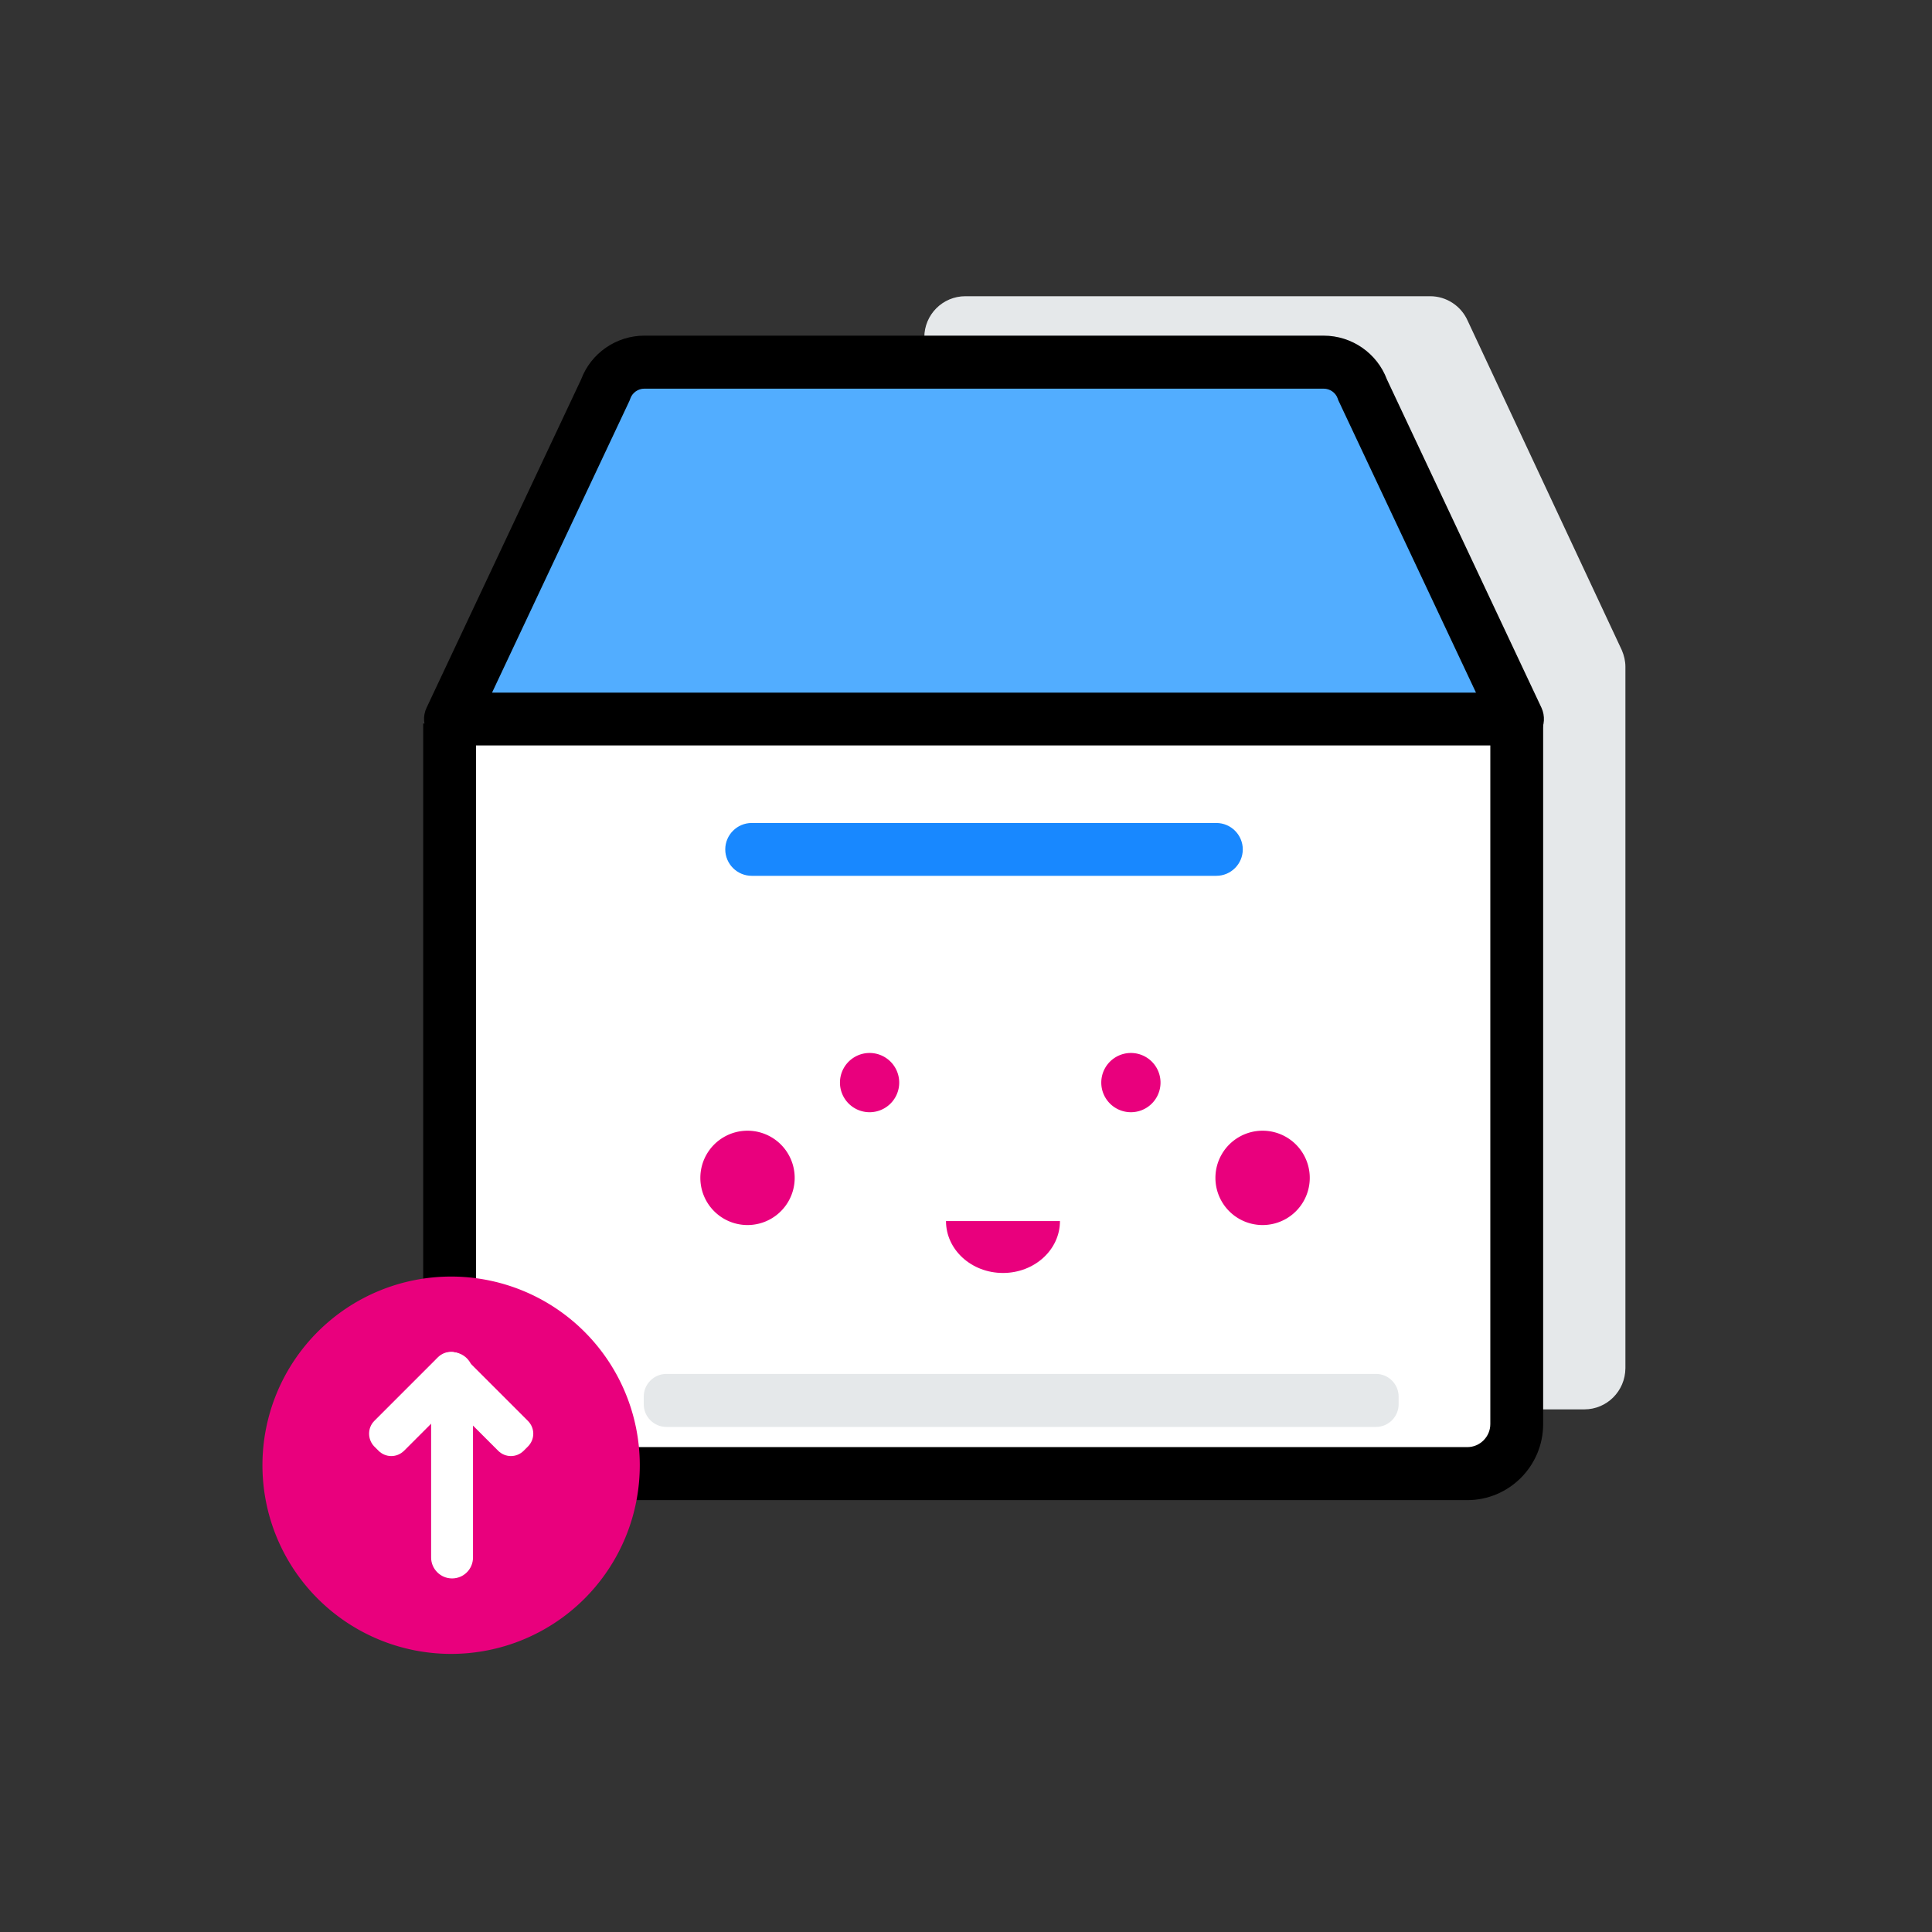
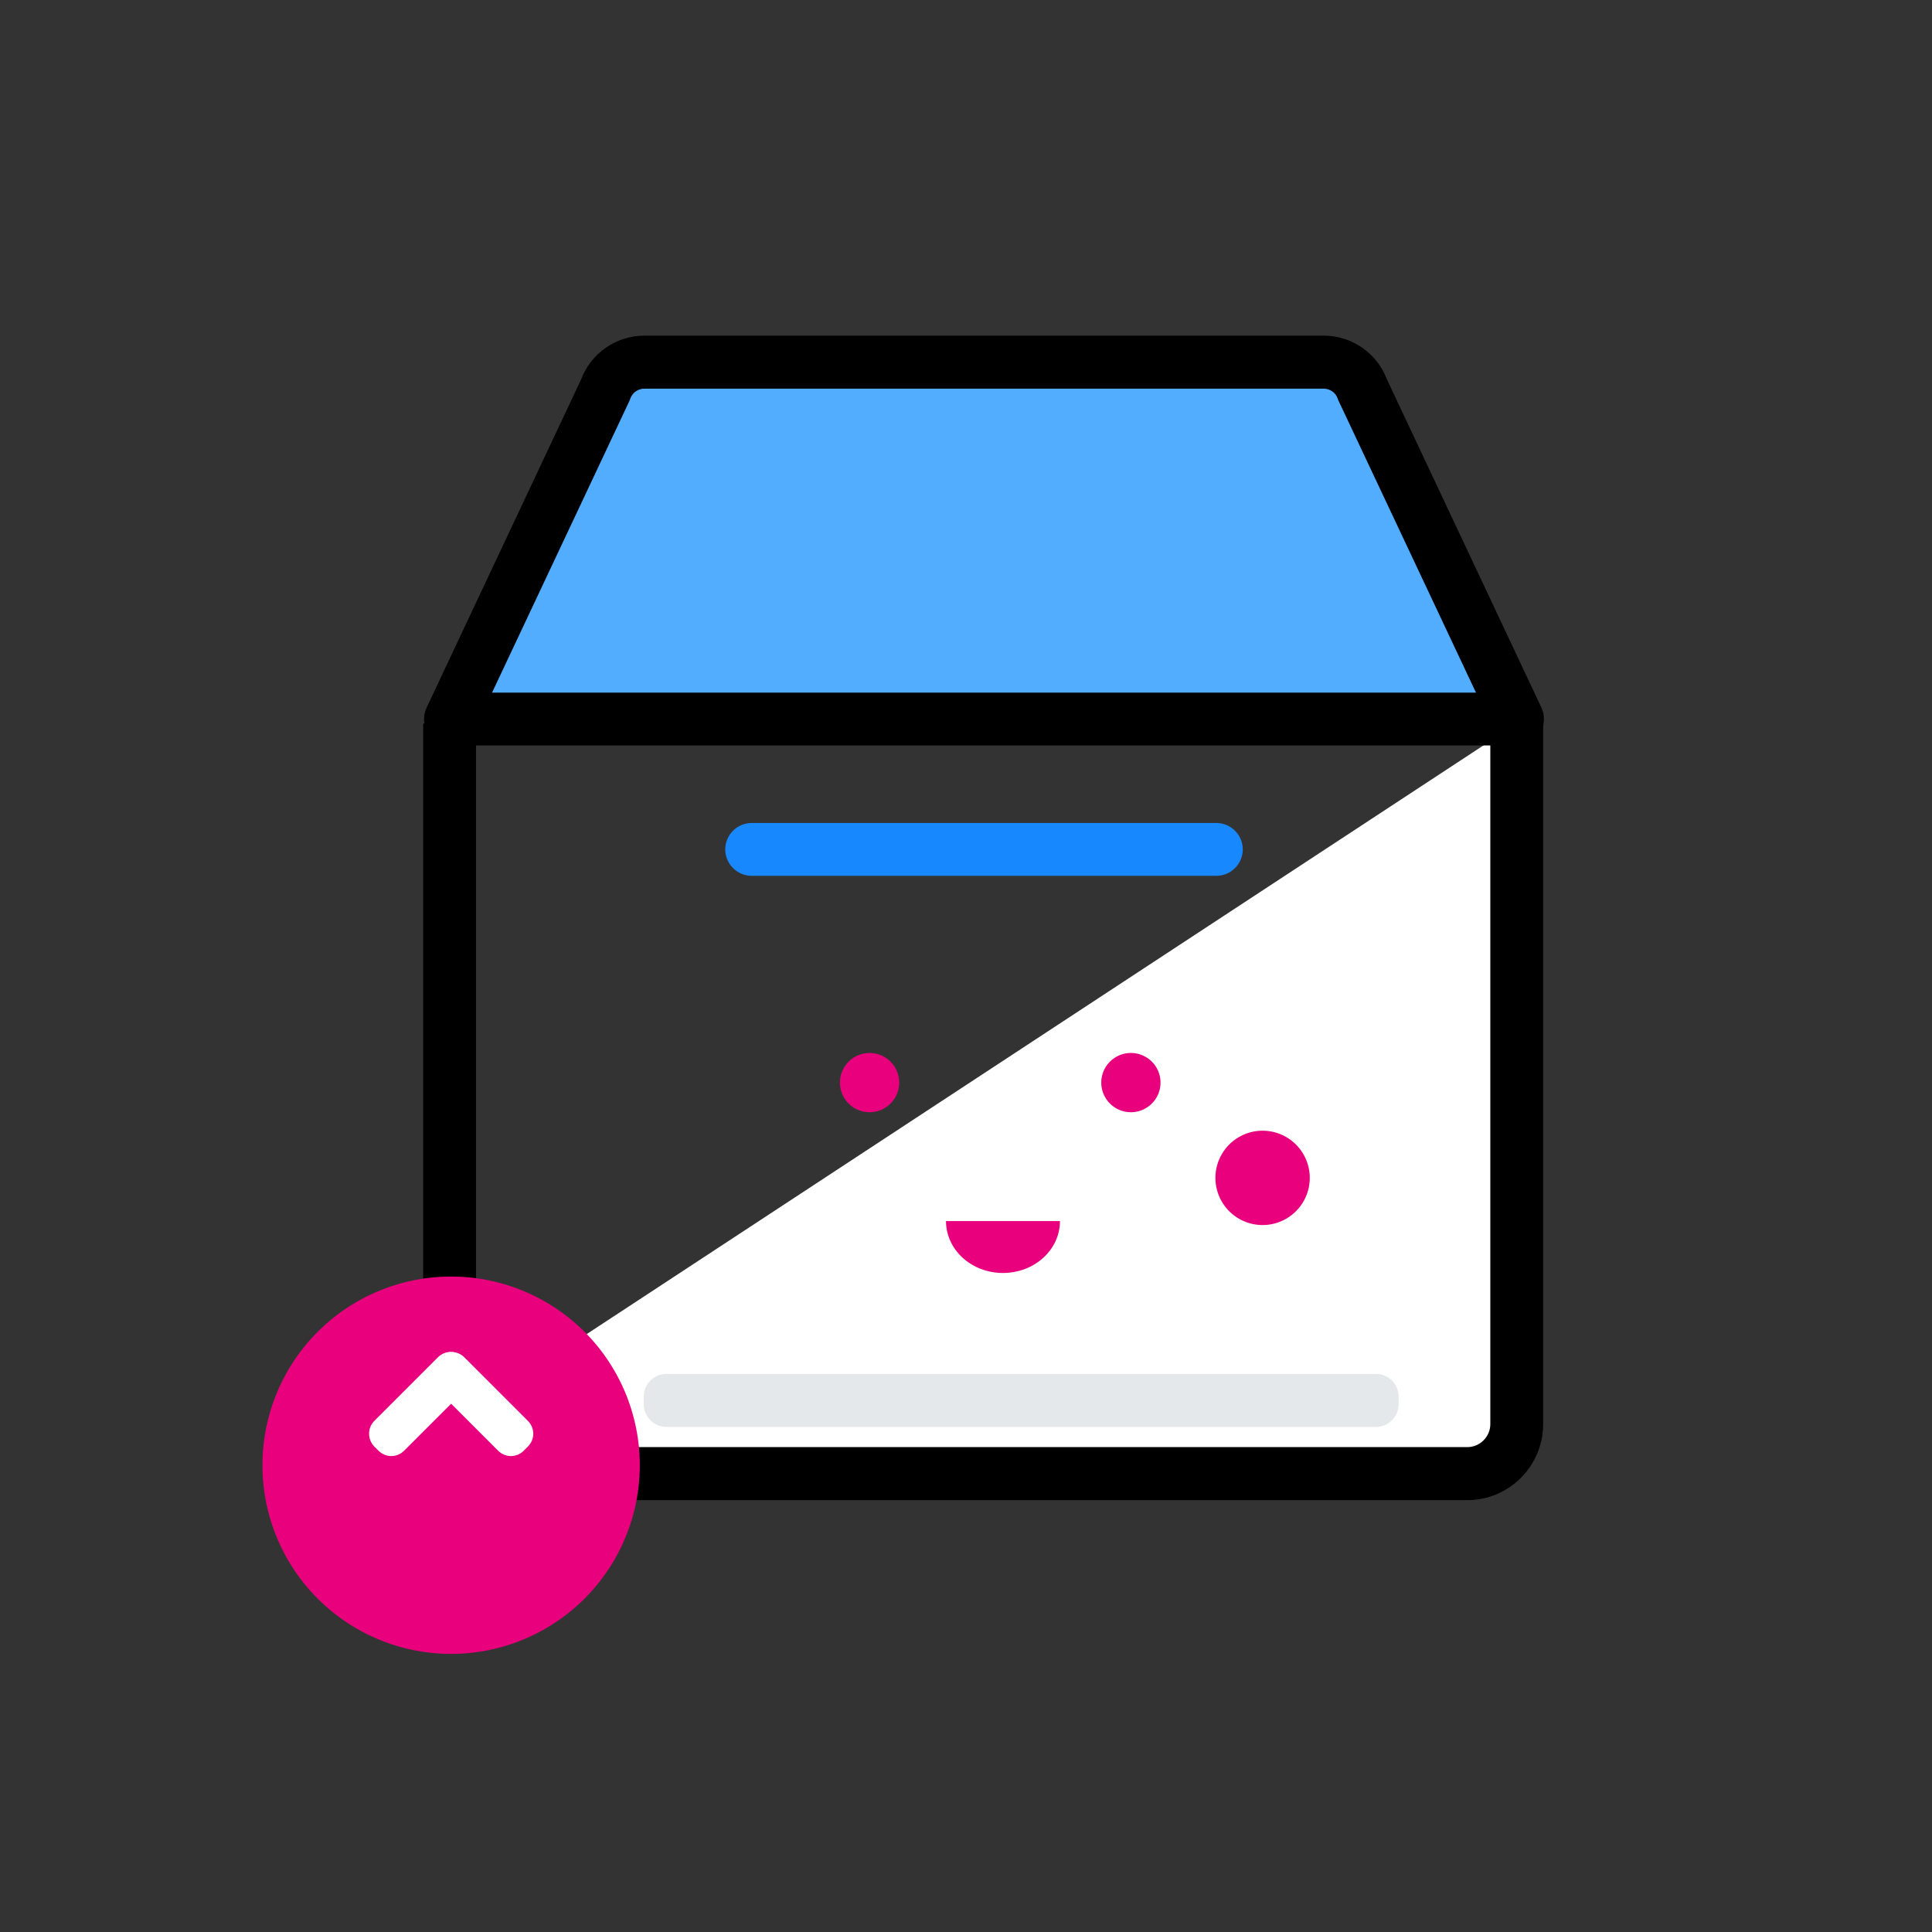
<svg xmlns="http://www.w3.org/2000/svg" class="icon" width="200px" height="200.00px" viewBox="0 0 1024 1024" version="1.1">
  <rect x="0" y="0" width="1024" height="1024" fill="#333333" stroke="none" />
-   <path d="M839.7 747h-328c-12 0-21.8-9.7-21.8-21.8V178.8c0-12 9.7-21.8 21.8-21.8H758c8.6 0 16.4 5.1 19.9 13l81.7 174.6c1.2 2.8 1.9 5.8 1.9 8.8v371.8c-0.1 12.1-9.8 21.8-21.8 21.8z" fill="#E5E8EA" />
  <path d="M804.3 370.2H238.7l82.2-174.5c3.1-8.7 11.3-14.6 20.6-14.6h360.1c9.3 0 17.5 5.9 20.6 14.6l82.1 174.5z" fill="#52ADFF" />
-   <path d="M803.9 383.5v371.3c0 14.5-11.7 26.2-26.2 26.2H264.5c-14.5 0-26.2-11.7-26.2-26.2V383.5" fill="#FFFFFF" />
+   <path d="M803.9 383.5v371.3c0 14.5-11.7 26.2-26.2 26.2H264.5c-14.5 0-26.2-11.7-26.2-26.2" fill="#FFFFFF" />
  <path d="M777.7 795.1H264.5c-22.2 0-40.2-18-40.2-40.2V383.5h28v371.3c0 6.7 5.5 12.2 12.2 12.2h513.2c6.7 0 12.2-5.5 12.2-12.2V383.5h28v371.3c0 22.2-18 40.3-40.2 40.3z" />
  <path d="M804.3 395.1H238.7c-4.8 0-9.3-2.5-11.8-6.5s-2.9-9.1-0.8-13.5l81.9-174c5.2-13.9 18.6-23.2 33.5-23.2h360.1c14.9 0 28.3 9.3 33.5 23.2l81.9 174c2 4.3 1.7 9.4-0.8 13.5s-7.1 6.5-11.9 6.5z m-543.5-28h521.5l-72.8-154.6c-0.2-0.4-0.4-0.9-0.5-1.3-1.1-3.1-4.1-5.2-7.4-5.2H341.5c-3.3 0-6.3 2.1-7.4 5.2-0.2 0.5-0.3 0.9-0.5 1.3l-72.8 154.6z" />
  <path d="M644.7 464.2H398.4c-7.7 0-14-6.3-14-14s6.3-14 14-14h246.3c7.7 0 14 6.3 14 14s-6.3 14-14 14z" fill="#1888FF" />
  <path d="M460.9 573.8m-15.7 0a15.7 15.7 0 1 0 31.4 0 15.7 15.7 0 1 0-31.4 0Z" fill="#E9007D" />
  <path d="M599.4 573.8m-15.7 0a15.7 15.7 0 1 0 31.4 0 15.7 15.7 0 1 0-31.4 0Z" fill="#E9007D" />
  <path d="M561.8 647.2c0 15.2-13.5 27.5-30.2 27.5s-30.2-12.3-30.2-27.5" fill="#E9007D" />
  <path d="M669.2 624.3m-25 0a25 25 0 1 0 50 0 25 25 0 1 0-50 0Z" fill="#E9007D" />
-   <path d="M396.2 624.3m-25 0a25 25 0 1 0 50 0 25 25 0 1 0-50 0Z" fill="#E9007D" />
  <path d="M729.3 756.3H353.2c-6.6 0-12-5.4-12-12v-4.1c0-6.6 5.4-12 12-12h376.1c6.6 0 12 5.4 12 12v4.1c0 6.6-5.4 12-12 12z" fill="#E5E8EA" />
  <path d="M312.5 742.3m-14 0a14 14 0 1 0 28 0 14 14 0 1 0-28 0Z" fill="#E5E8EA" />
  <path d="M239.1 776.6m-100 0a100 100 0 1 0 200 0 100 100 0 1 0-200 0Z" fill="#E9007D" />
-   <path d="M228.5 825.5v-97.7c0-6.2 5-11.1 11.1-11.1 6.2 0 11.1 5 11.1 11.1v97.7c0 6.2-5 11.1-11.1 11.1s-11.1-5-11.1-11.1z" fill="#FFFFFF" />
  <path d="M246.1 719.4l33.7 33.7c3.8 3.8 3.8 9.8 0 13.6l-2.2 2.2c-3.8 3.8-9.8 3.8-13.6 0l-33.7-33.7c-3.8-3.8-3.8-9.8 0-13.6l2.2-2.2c3.8-3.7 9.9-3.7 13.6 0z" fill="#FFFFFF" />
  <path d="M198.4 753.1l33.7-33.7c3.8-3.8 9.8-3.8 13.6 0l2.2 2.2c3.8 3.8 3.8 9.8 0 13.6l-33.7 33.7c-3.8 3.8-9.8 3.8-13.6 0l-2.2-2.2c-3.7-3.8-3.7-9.9 0-13.6z" fill="#FFFFFF" />
</svg>